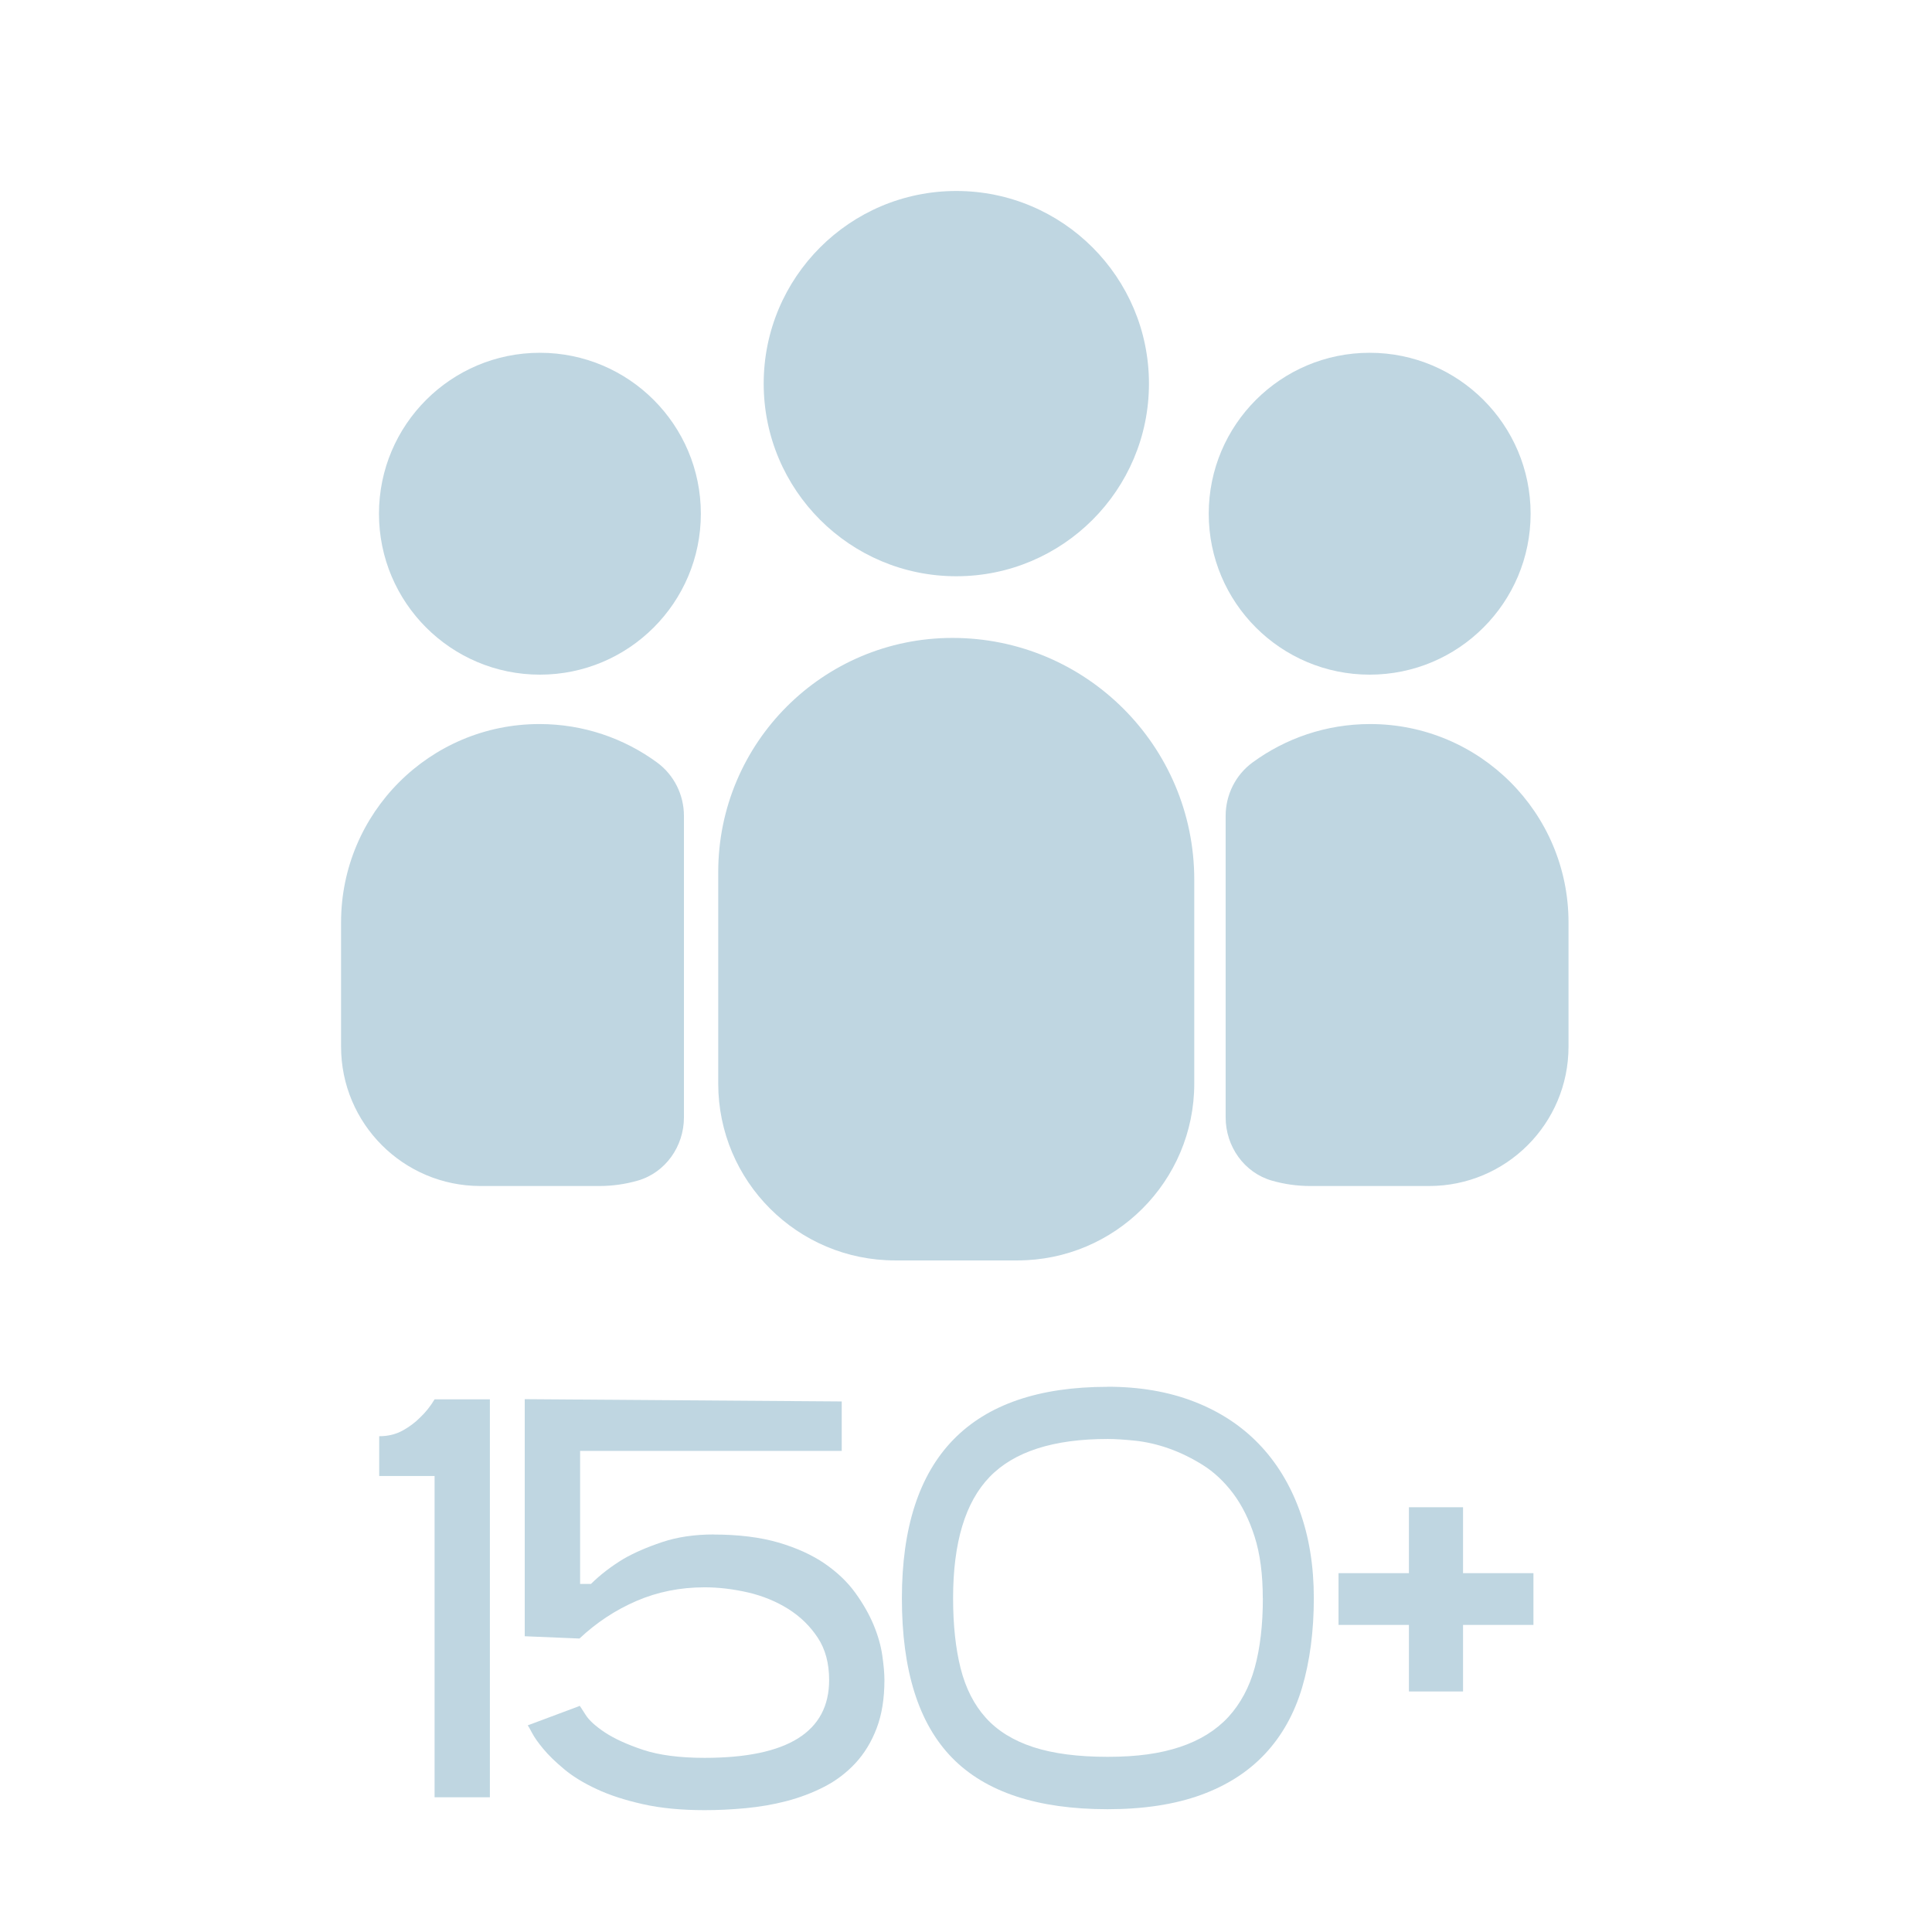
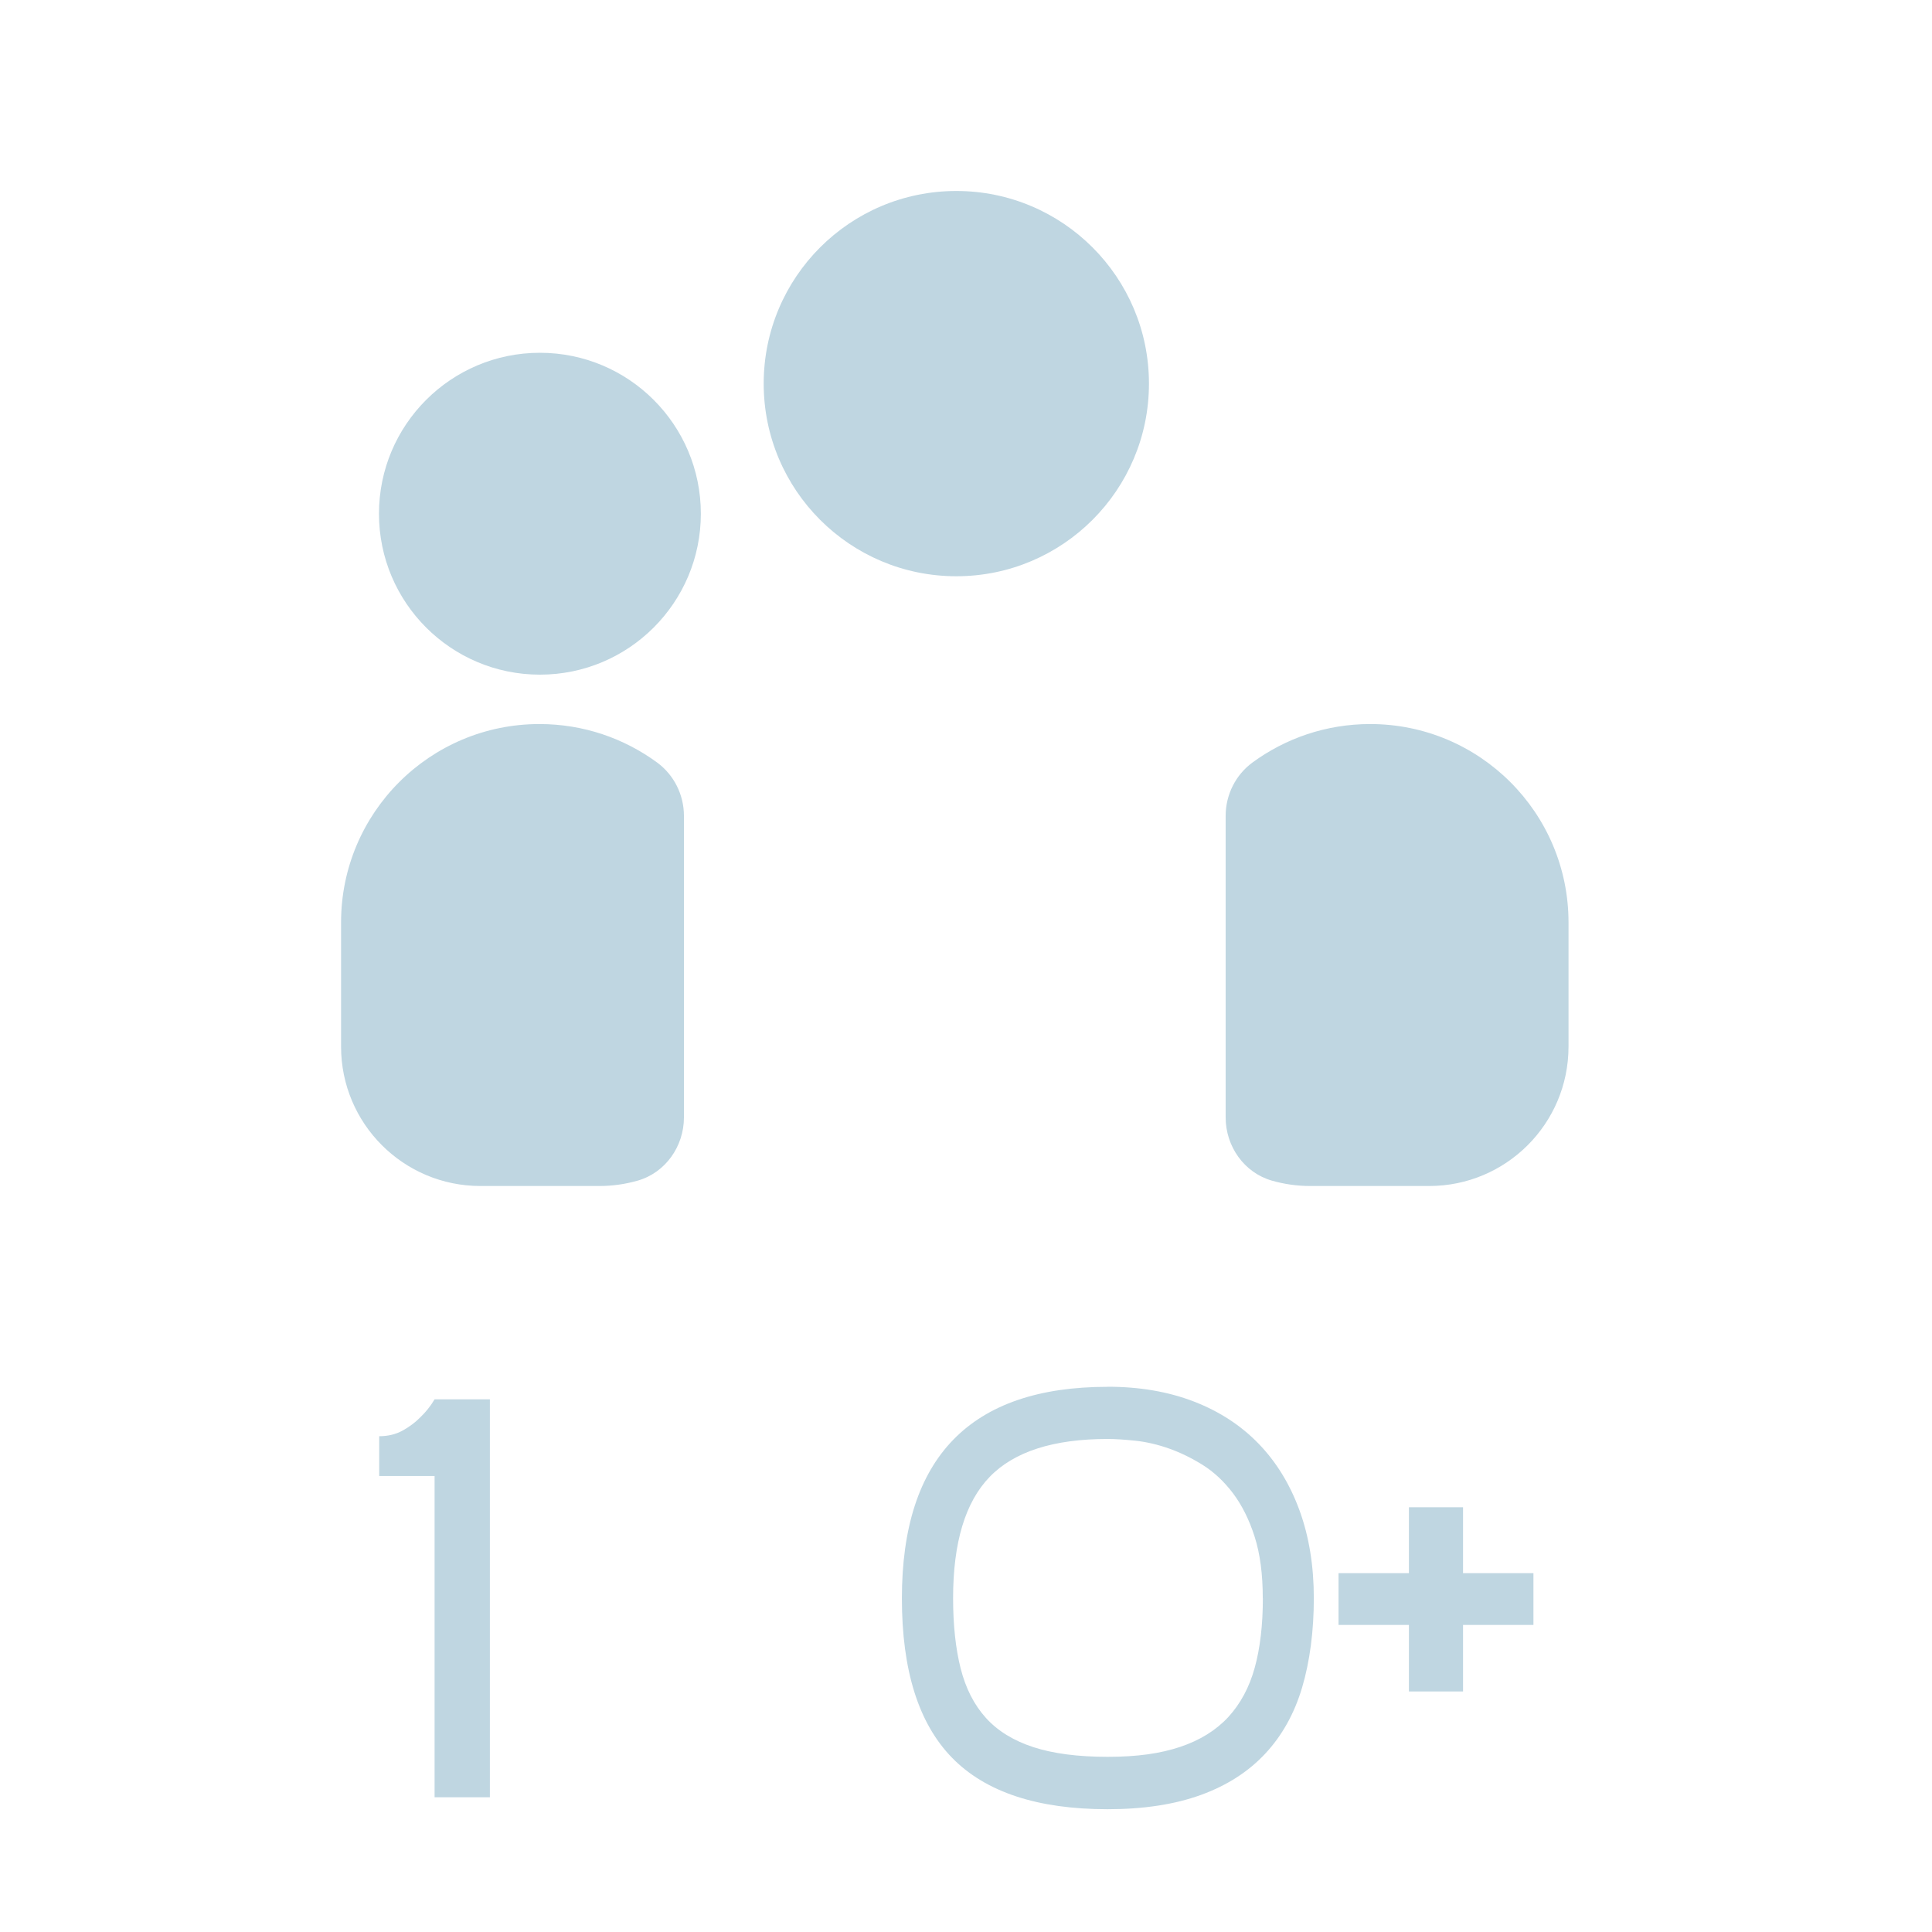
<svg xmlns="http://www.w3.org/2000/svg" id="Layer_2" data-name="Layer 2" viewBox="0 0 245.62 245.62">
  <defs>
    <style>
      .cls-1, .cls-2 {
        fill: none;
      }

      .cls-3 {
        fill: #bfd6e1;
      }

      .cls-2 {
        opacity: 0;
        stroke: #231f20;
        stroke-miterlimit: 10;
        stroke-width: 6.7px;
      }
    </style>
  </defs>
  <g id="Layer_1-2" data-name="Layer 1">
    <g>
      <g>
        <g>
          <circle class="cls-3" cx="121.58" cy="48.77" r="24.49" />
          <g>
-             <circle class="cls-3" cx="174.13" cy="65.31" r="20.46" />
            <path class="cls-3" d="M174.19,92.05h0c-5.6,0-10.77,1.82-14.96,4.89-2.15,1.58-3.41,4.11-3.41,6.78v38.34c0,3.68,2.35,7.03,5.89,8.04,1.54.44,3.17.68,4.86.68h15.12c9.79,0,17.72-7.93,17.72-17.72v-15.79c0-13.93-11.29-25.22-25.22-25.22Z" />
          </g>
          <g>
-             <path class="cls-3" d="M129.35,160.24h-15.55c-12.42,0-22.49-10.07-22.49-22.49v-26.87c0-16.45,13.33-29.78,29.78-29.78h0c16.98,0,30.74,13.76,30.74,30.74v25.91c0,12.42-10.07,22.49-22.49,22.49Z" />
-             <path class="cls-2" d="M129.35,160.24h-15.55c-12.42,0-22.49-10.07-22.49-22.49v-26.87c0-16.45,13.33-29.78,29.78-29.78h0c16.98,0,30.74,13.76,30.74,30.74v25.91c0,12.42-10.07,22.49-22.49,22.49Z" />
-           </g>
+             </g>
          <g>
            <circle class="cls-3" cx="68.64" cy="65.31" r="20.46" />
            <path class="cls-3" d="M68.58,92.05h0c5.6,0,10.77,1.82,14.96,4.89,2.15,1.58,3.41,4.11,3.41,6.78v38.34c0,3.68-2.35,7.03-5.89,8.04-1.54.44-3.17.68-4.86.68h-15.12c-9.79,0-17.72-7.93-17.72-17.72v-15.79c0-13.93,11.29-25.22,25.22-25.22Z" />
          </g>
        </g>
        <g>
          <path class="cls-3" d="M62.28,177.89v50.6h-7.03v-40.84h-7.04v-5.06c1.12,0,2.11-.24,2.98-.72.87-.48,1.61-1.04,2.22-1.66.71-.67,1.33-1.45,1.84-2.31h7.03Z" />
-           <path class="cls-3" d="M90.72,195.09c3.16,0,5.9.34,8.22,1.01,2.32.68,4.28,1.57,5.89,2.67,1.61,1.11,2.91,2.35,3.9,3.72.99,1.37,1.77,2.74,2.33,4.08.56,1.35.93,2.65,1.11,3.9.18,1.25.27,2.29.27,3.11,0,2.36-.33,4.41-.99,6.14-.66,1.74-1.57,3.22-2.71,4.45-1.15,1.23-2.47,2.23-3.98,3-1.5.77-3.1,1.37-4.78,1.81s-3.42.73-5.2.9c-1.79.17-3.52.25-5.2.25-2.96,0-5.57-.25-7.84-.76-2.27-.51-4.23-1.14-5.89-1.92-1.66-.77-3.03-1.61-4.13-2.53-1.1-.92-1.98-1.77-2.64-2.57-.66-.79-1.15-1.48-1.45-2.06s-.49-.89-.54-.94l6.58-2.46v-.07s.31.43.76,1.16,1.29,1.48,2.49,2.28c1.2.79,2.82,1.53,4.86,2.21,2.04.67,4.64,1.01,7.8,1.01,10.55,0,15.83-3.3,15.83-9.9,0-2.12-.48-3.92-1.45-5.38-.97-1.47-2.22-2.69-3.75-3.65-1.53-.96-3.24-1.66-5.12-2.1-1.89-.43-3.72-.65-5.51-.65-3.11,0-6,.58-8.68,1.74-2.68,1.16-5.08,2.75-7.23,4.77l-6.96-.29v-30.14l40.3.29v6.29h-33.26v16.91h1.38c1.17-1.16,2.55-2.22,4.13-3.18,1.33-.77,2.96-1.48,4.89-2.13s4.13-.98,6.58-.98Z" />
          <path class="cls-3" d="M140.81,176.3c4.08,0,7.73.63,10.97,1.88,3.24,1.25,5.98,3.04,8.22,5.35,2.24,2.31,3.98,5.13,5.2,8.46,1.22,3.33,1.83,7.06,1.83,11.2s-.5,8.02-1.49,11.35-2.56,6.13-4.7,8.42c-2.14,2.29-4.87,4.04-8.18,5.24-3.31,1.2-7.26,1.81-11.85,1.81-8.92,0-15.51-2.18-19.77-6.54-4.26-4.36-6.38-11.12-6.38-20.27,0-17.93,8.72-26.89,26.15-26.89ZM160.54,203.19c0-3.04-.34-5.64-1.03-7.81-.69-2.17-1.61-4.01-2.75-5.53-1.15-1.52-2.44-2.72-3.86-3.61-1.43-.89-2.87-1.59-4.32-2.1-1.45-.51-2.87-.83-4.24-.98-1.38-.14-2.55-.22-3.52-.22-6.88,0-11.88,1.6-14.99,4.81-3.11,3.21-4.66,8.35-4.66,15.43,0,3.42.32,6.4.96,8.93.64,2.53,1.71,4.63,3.21,6.29,1.5,1.66,3.52,2.9,6.04,3.72s5.67,1.23,9.44,1.23,6.69-.42,9.21-1.26c2.52-.84,4.56-2.11,6.12-3.79,1.55-1.69,2.68-3.78,3.37-6.29.69-2.51,1.03-5.45,1.03-8.82Z" />
          <path class="cls-3" d="M194.95,200v6.58h-8.95v8.46h-6.88v-8.46h-8.95v-6.58h8.95v-8.38h6.88v8.38h8.95Z" />
        </g>
      </g>
-       <rect class="cls-1" width="245.62" height="245.62" />
    </g>
  </g>
</svg>